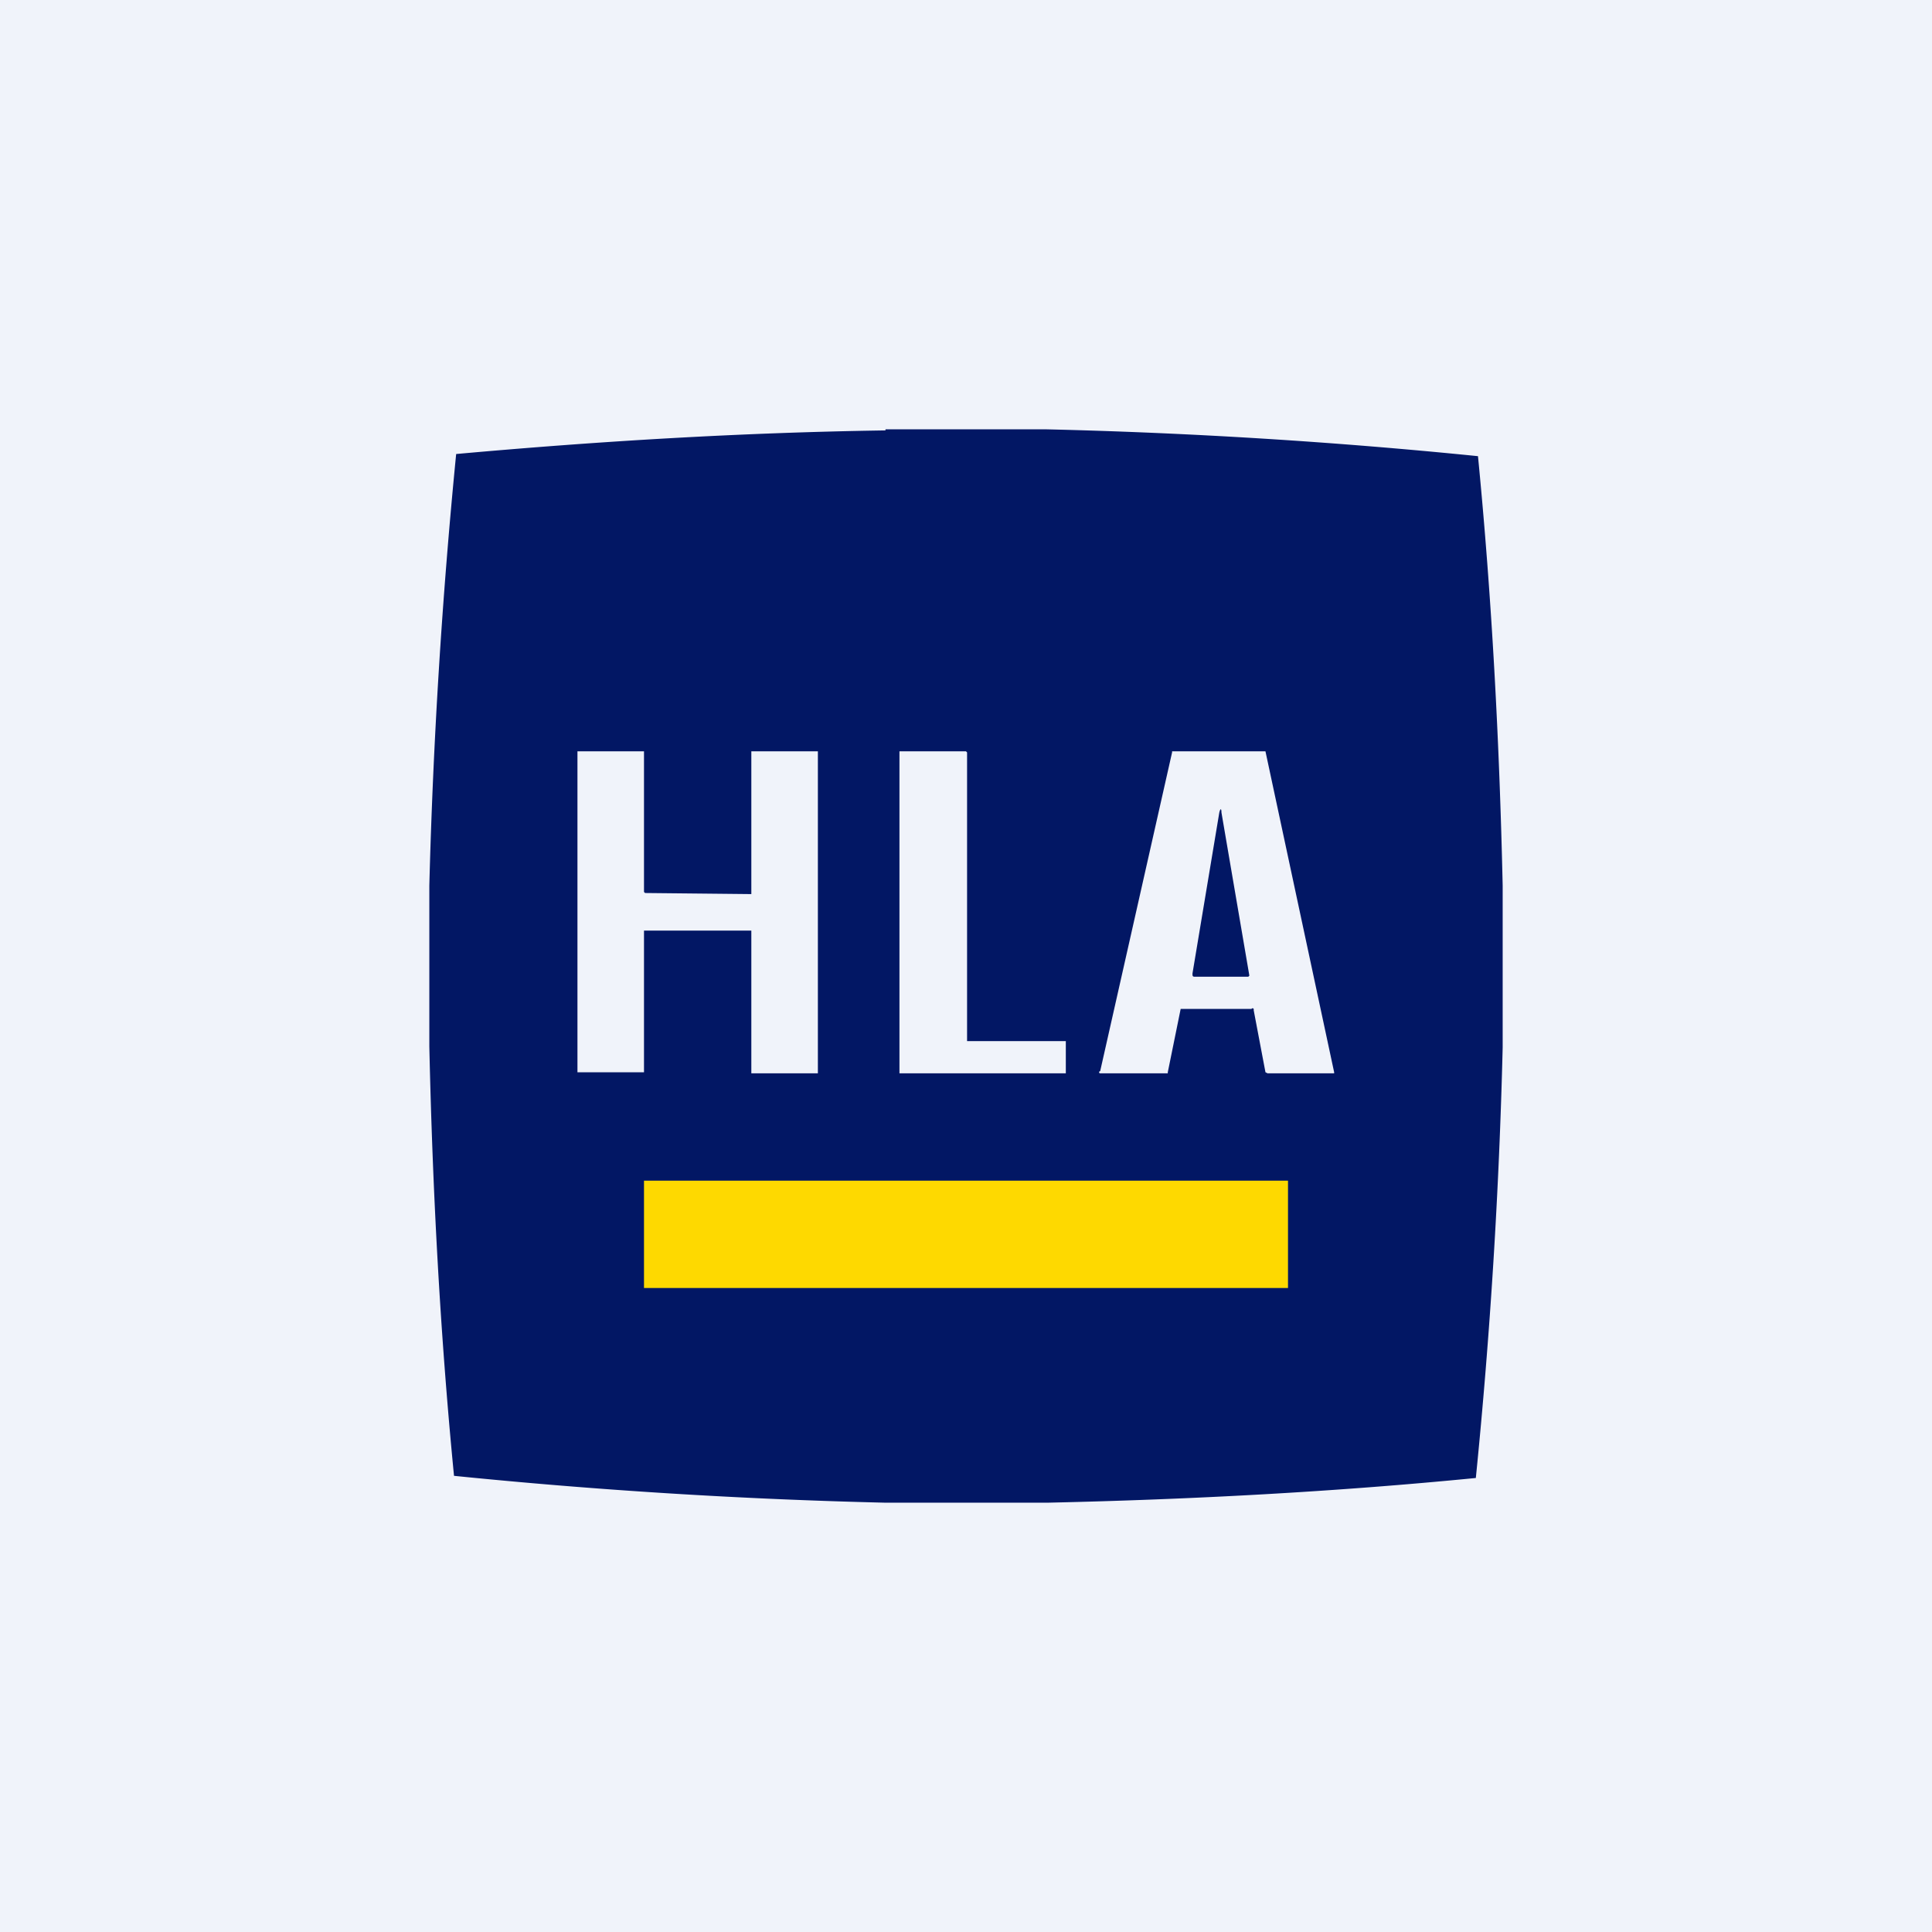
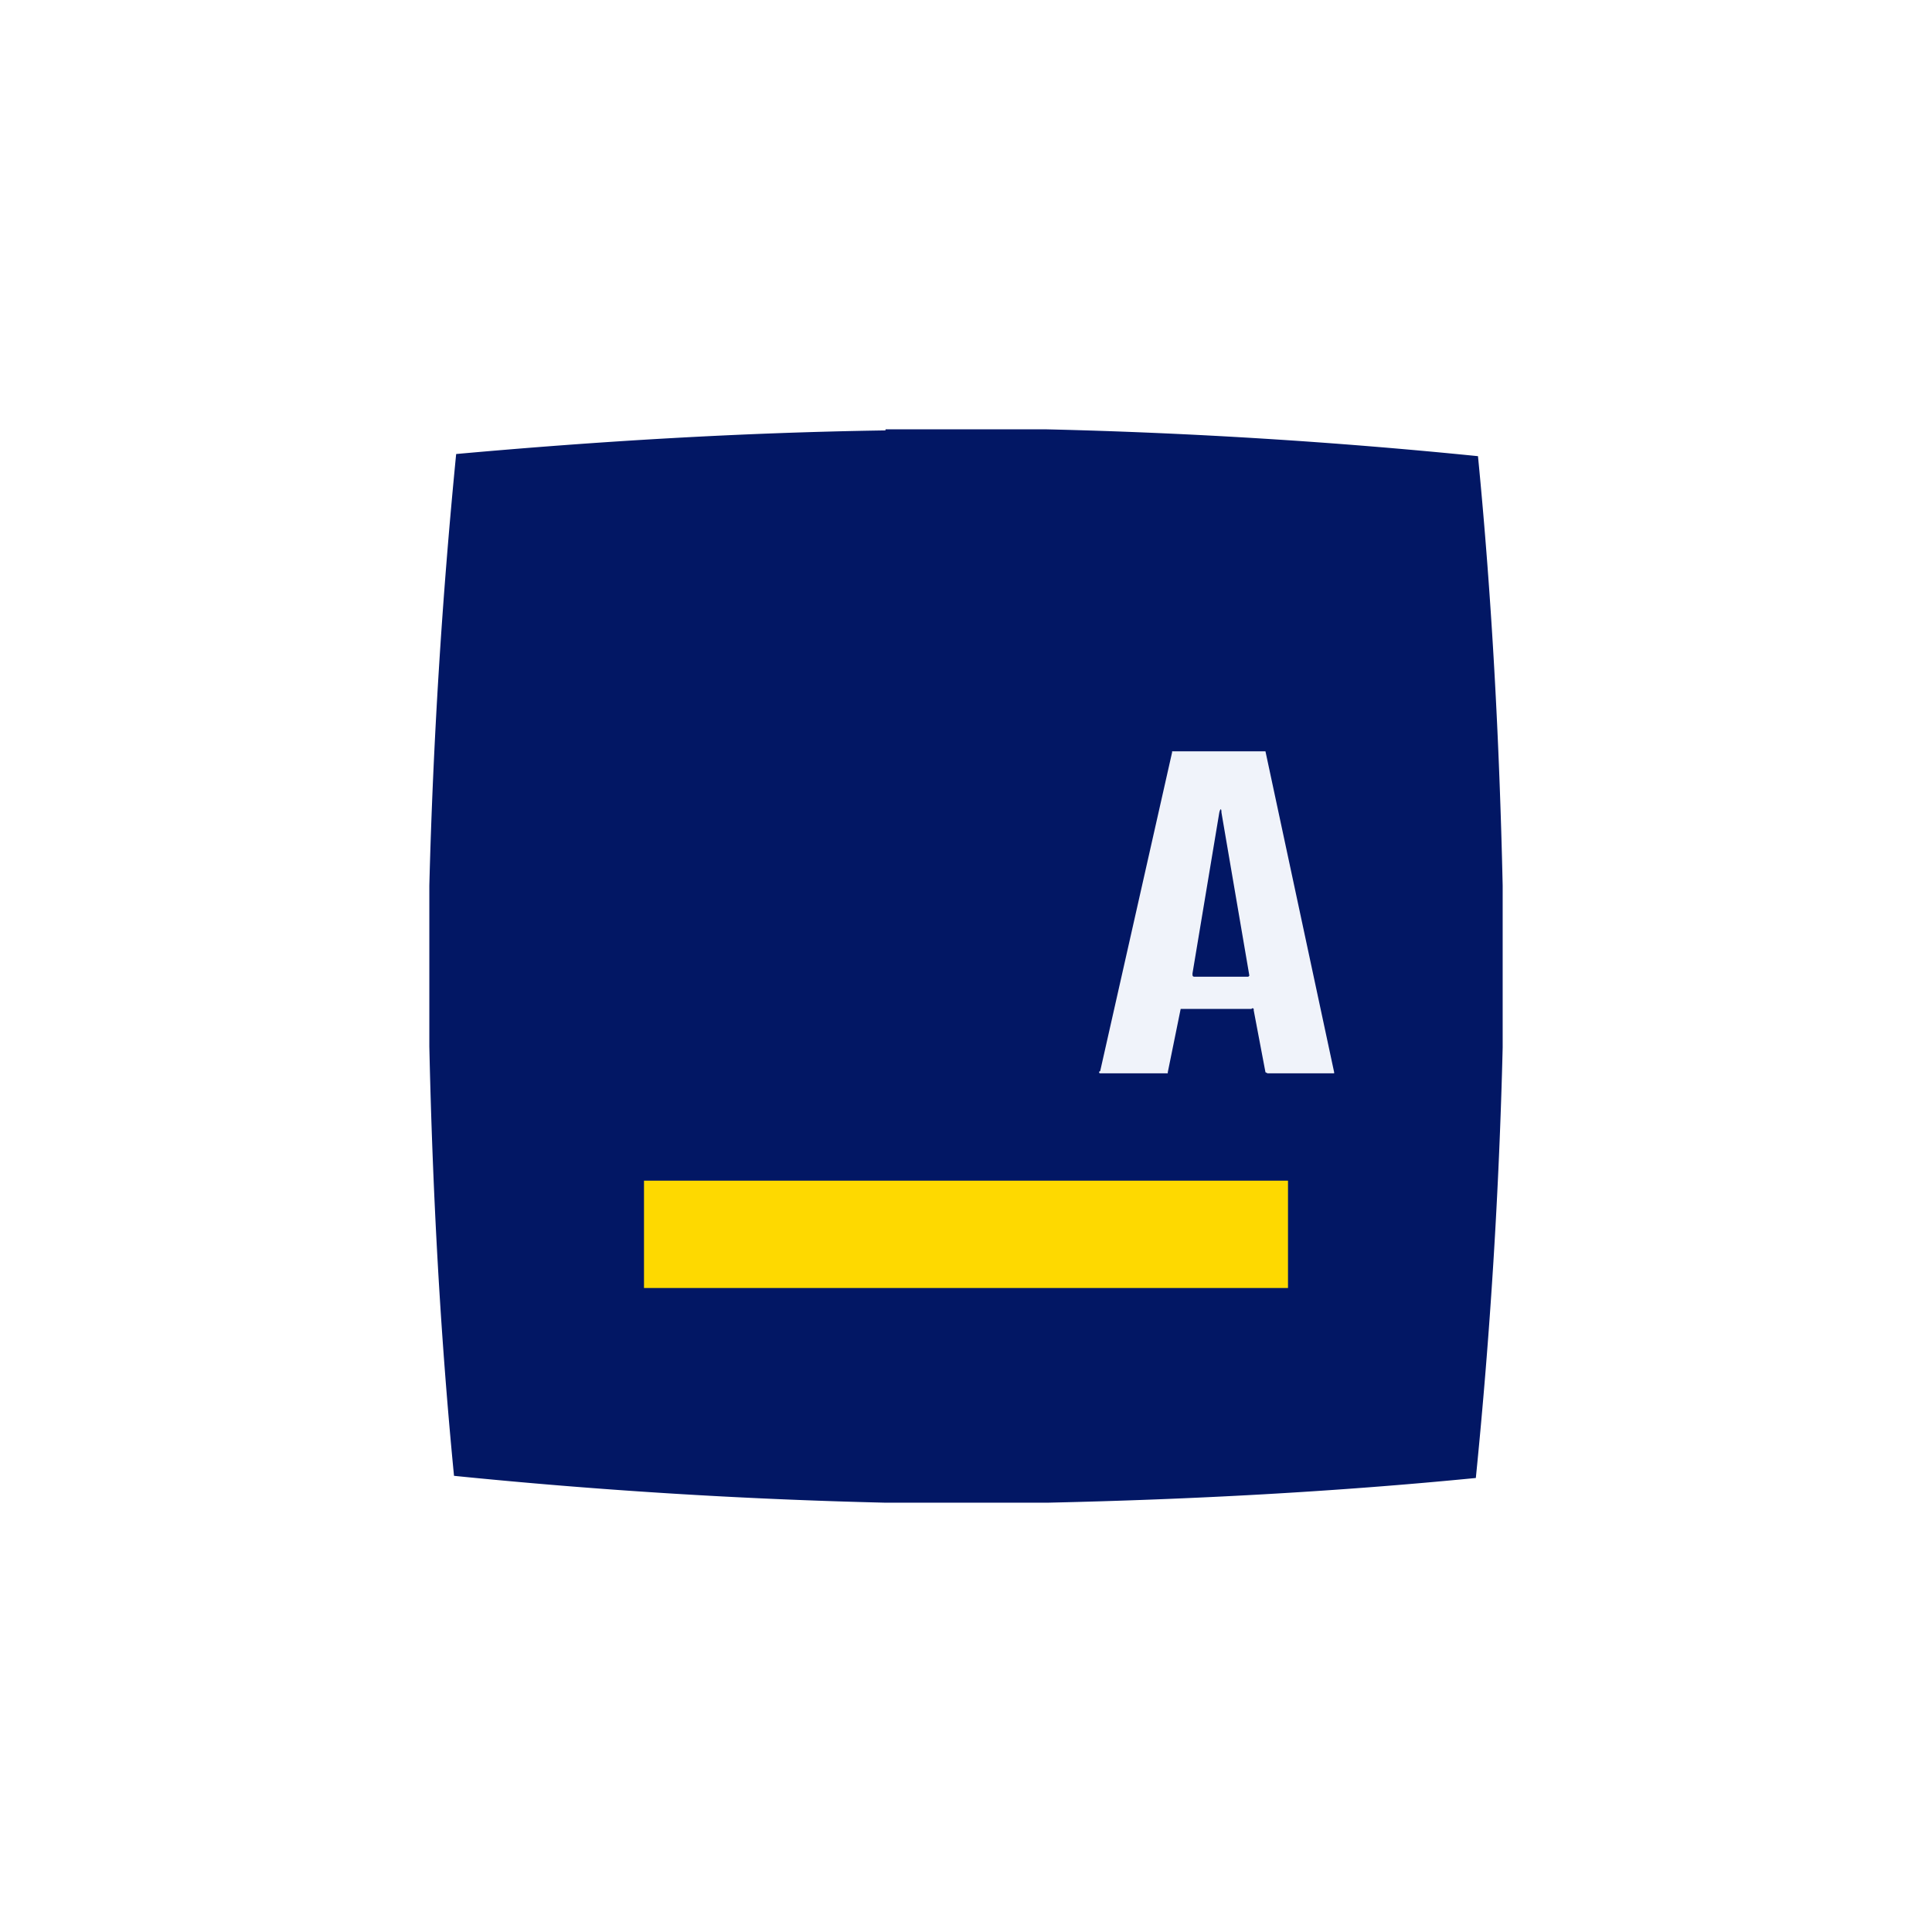
<svg xmlns="http://www.w3.org/2000/svg" width="18" height="18" viewBox="0 0 18 18">
-   <path fill="#F0F3FA" d="M0 0h18v18H0z" />
  <path d="M8.25 4h1.5a52.28 52.28 0 0 1 4.02.25c.13 1.33.2 2.66.23 4v1.51a53.1 53.1 0 0 1-.25 4.01c-1.32.13-2.65.2-3.98.23H8.24a52.34 52.34 0 0 1-4.01-.25c-.13-1.33-.2-2.66-.23-4V8.25a55.89 55.89 0 0 1 .25-4.02c1.33-.12 2.66-.2 4-.22Z" fill="#021764" />
-   <path d="M6 8.68v1.31h-.62V7H6v1.31l.01.01h.01l.98.01V7.02L7 7h.62V10H7V8.67H6ZM9.01 9.7h.92V10H8.38V7H9l.01.01V9.7l.01.01Z" fill="#F0F3FA" />
-   <path fill-rule="evenodd" d="M11.02 9.4h.64a.01.01 0 0 1 .02.01l.11.58.02.01h.62v-.01L11.79 7 11.77 7h-.85v.01l-.67 2.97a.01.01 0 0 0 0 .02h.63v-.01L11 9.4h.01V9.4Zm.61-.3.01-.01-.26-1.52c0-.04-.01-.04-.02 0l-.25 1.5c0 .02 0 .03.02.03h.5Z" fill="#F0F3FA" />
+   <path fill-rule="evenodd" d="M11.02 9.4h.64a.01.01 0 0 1 .02.01l.11.58.02.01h.62v-.01L11.79 7 11.77 7h-.85v.01l-.67 2.97a.01.01 0 0 0 0 .02h.63v-.01L11 9.4h.01V9.4Zm.61-.3.01-.01-.26-1.52c0-.04-.01-.04-.02 0l-.25 1.5c0 .02 0 .03.02.03h.5" fill="#F0F3FA" />
  <path fill="#FED900" d="M6 11h6v1H6z" />
</svg>